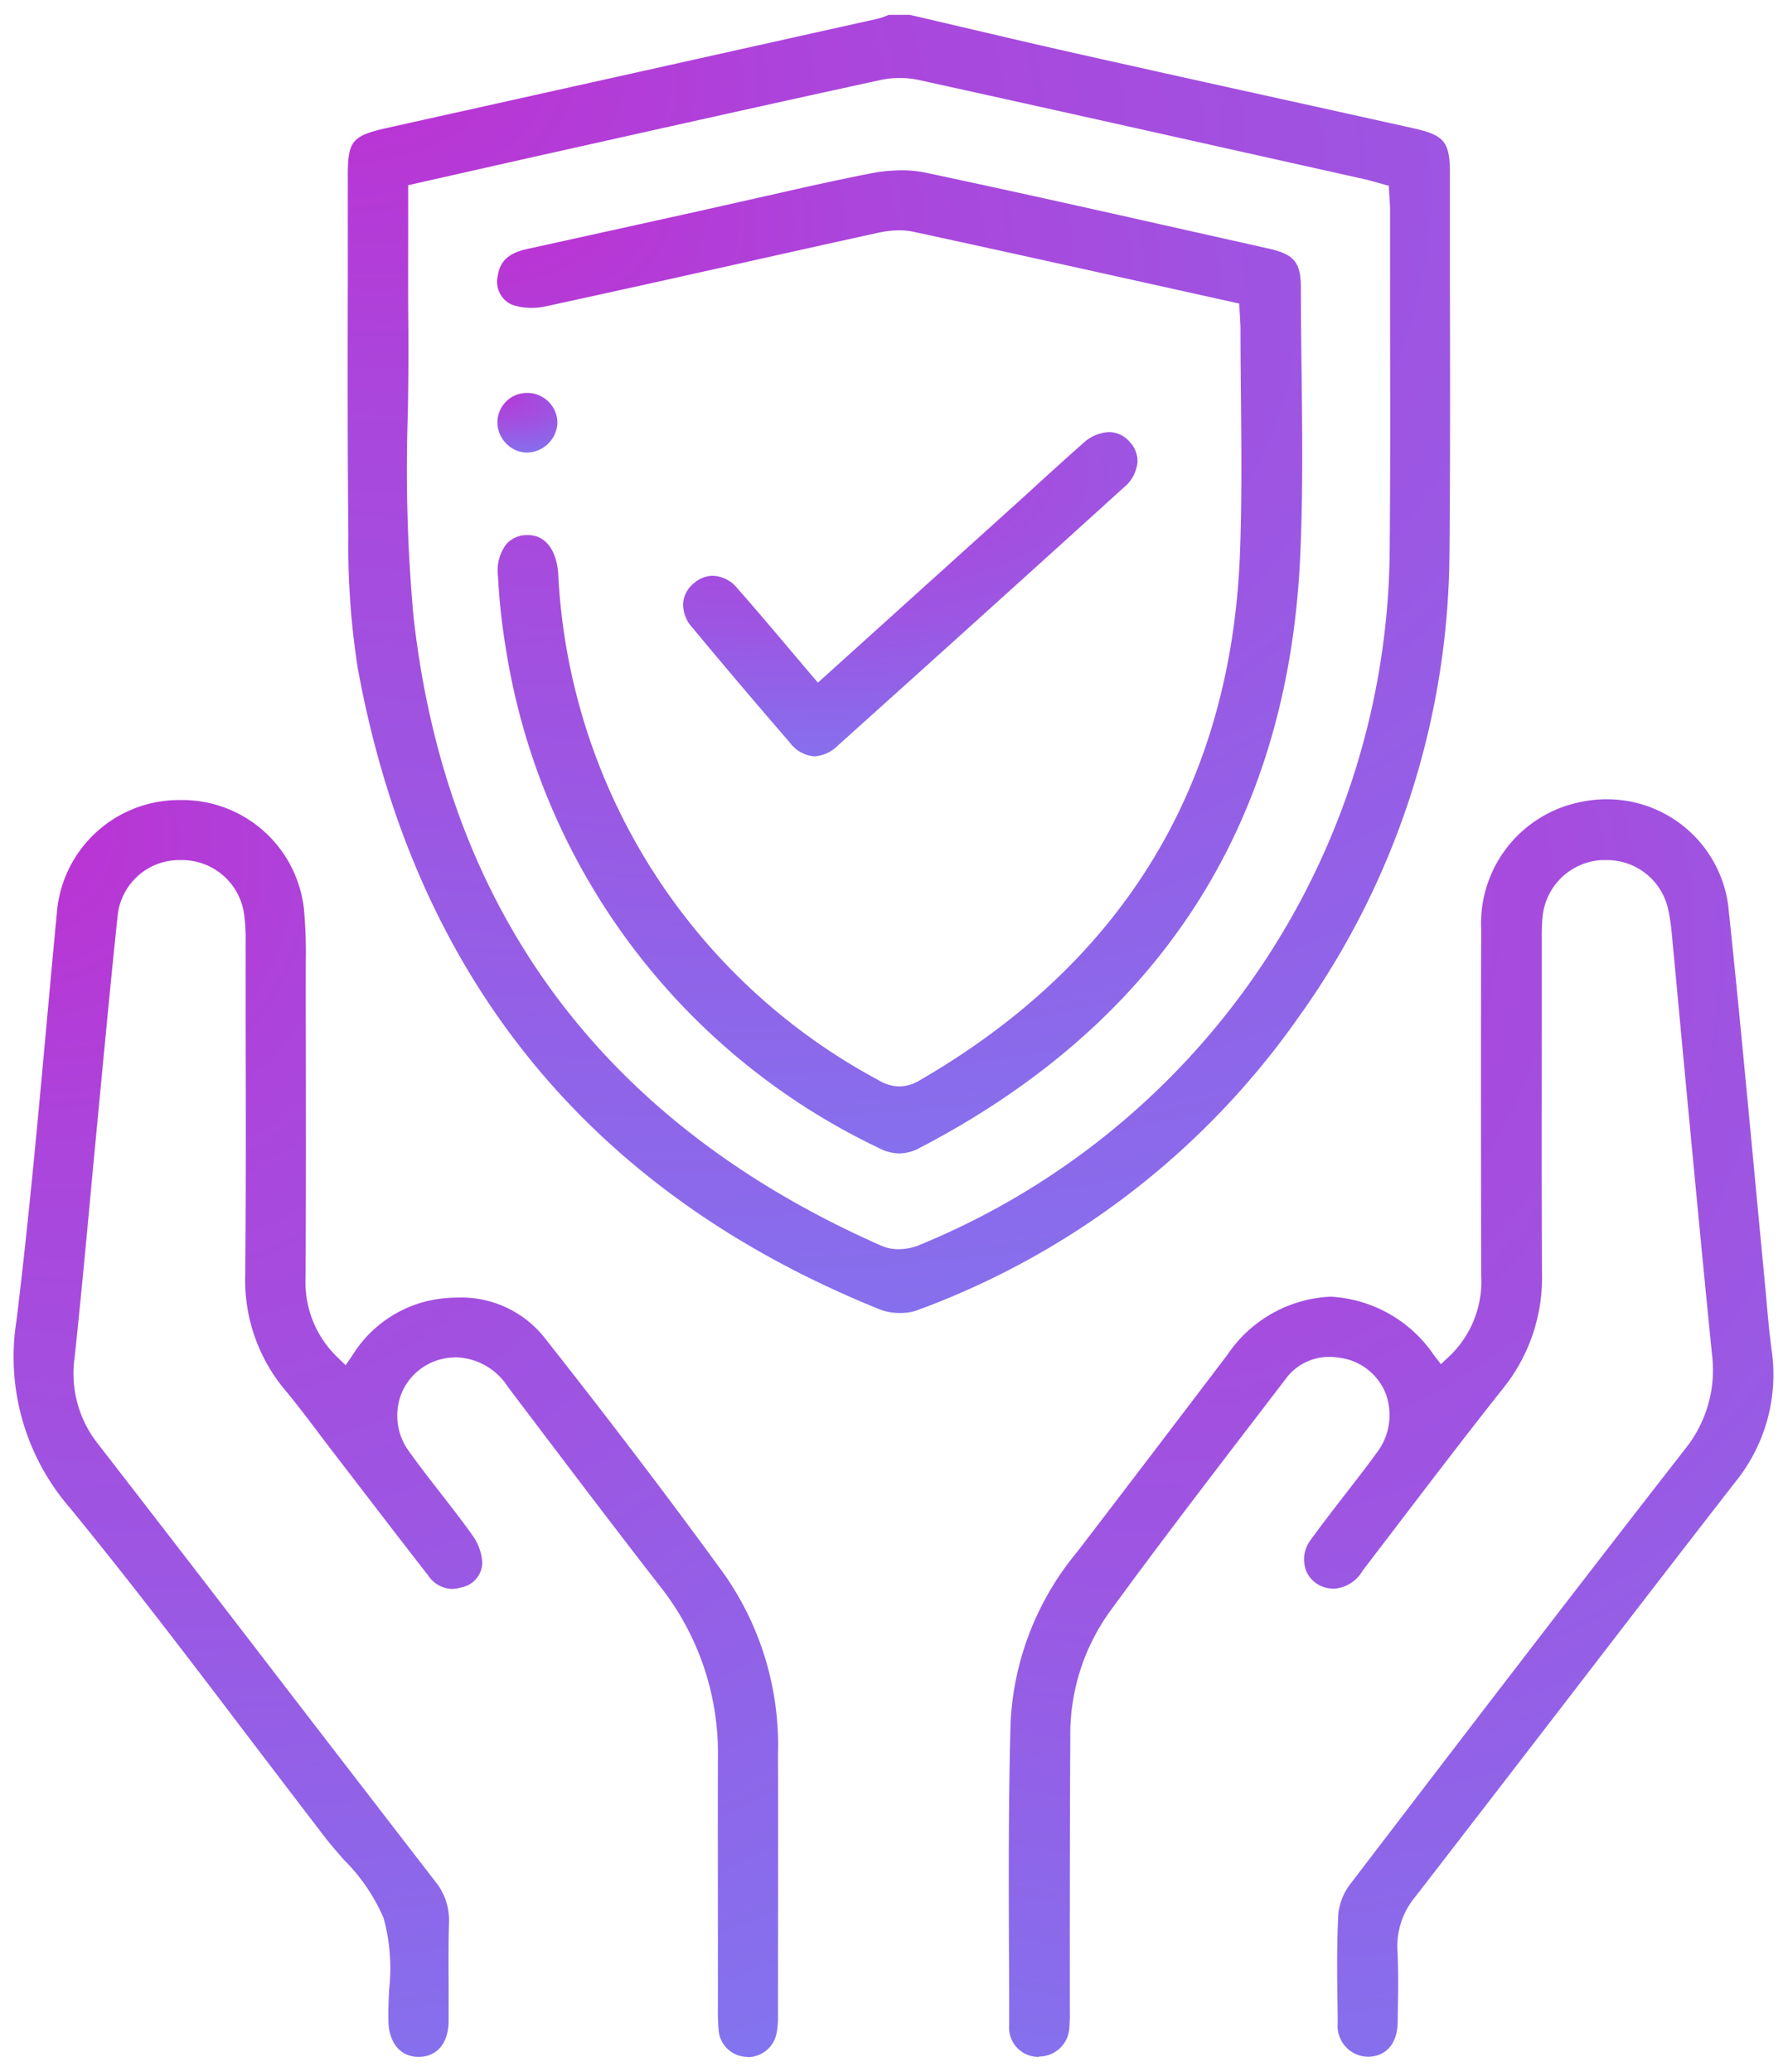
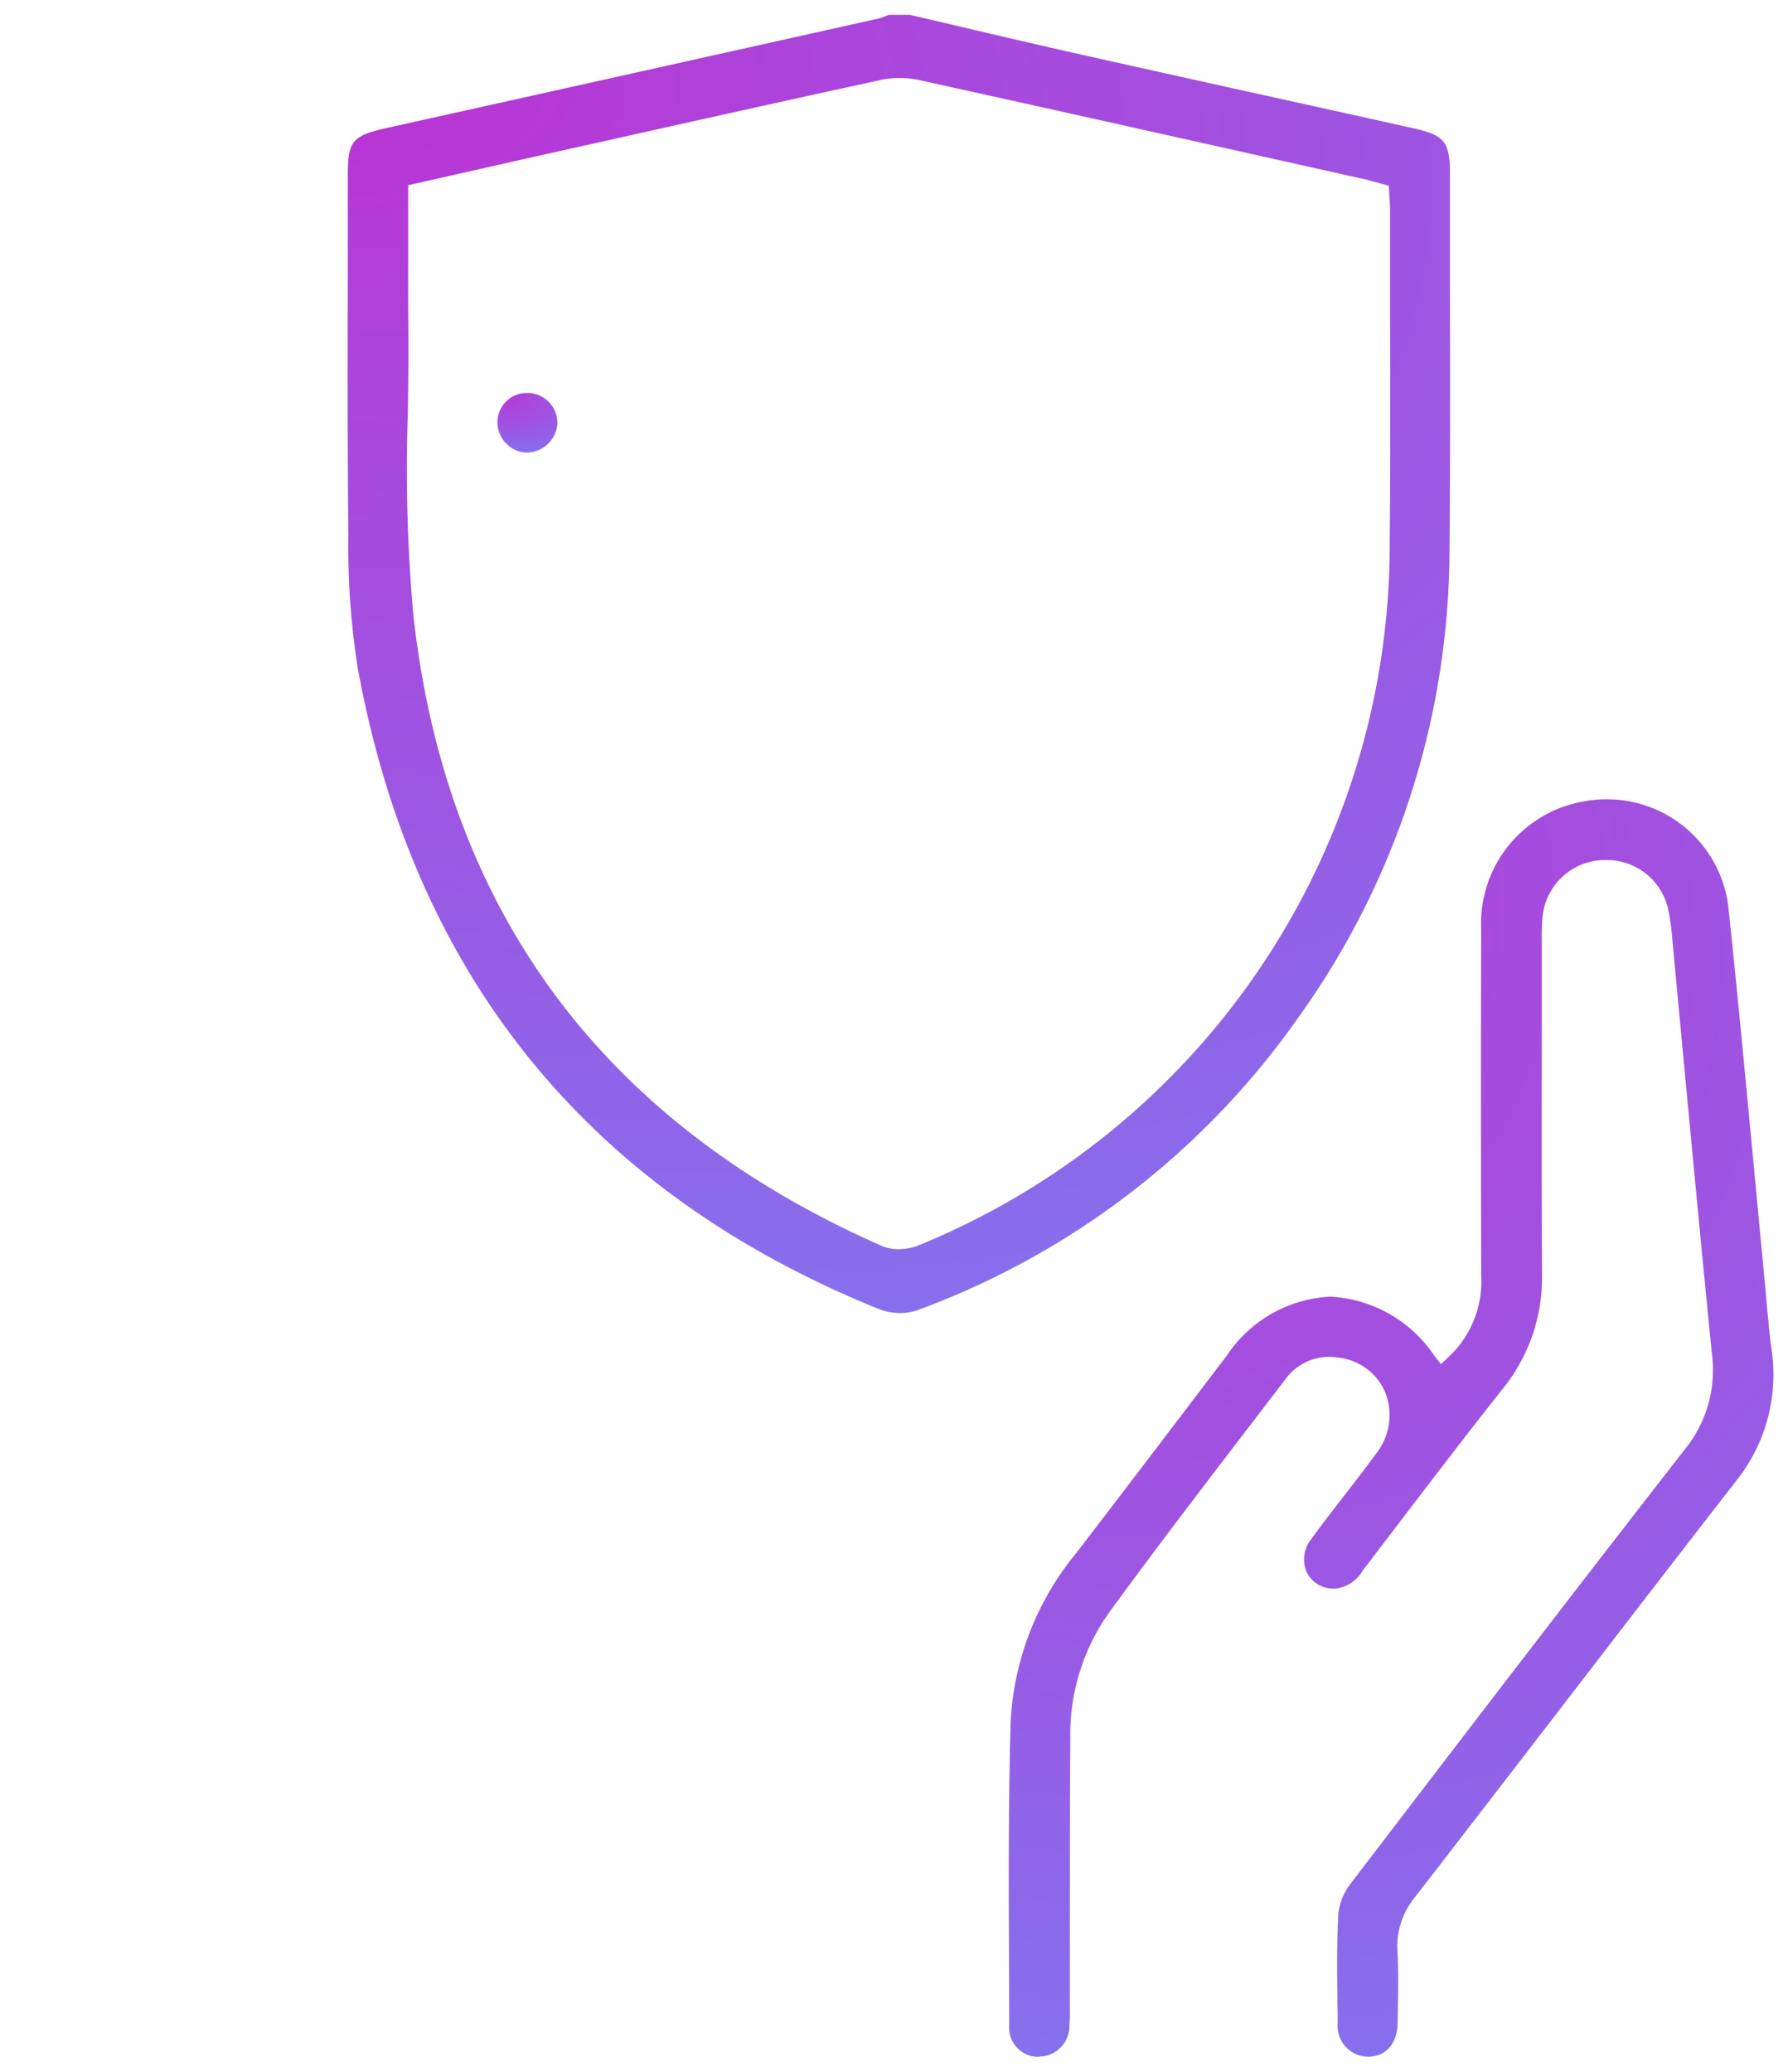
<svg xmlns="http://www.w3.org/2000/svg" width="60.613" height="70.227" viewBox="0 0 60.613 70.227">
  <defs>
    <radialGradient id="radial-gradient" cx="-0.057" cy="0" r="2.226" gradientTransform="matrix(0.984, 0.179, 0.095, -0.521, -0.001, 0.01)" gradientUnits="objectBoundingBox">
      <stop offset="0" stop-color="#bf2ed1" />
      <stop offset="0.226" stop-color="#ab45db" />
      <stop offset="0.456" stop-color="#9f53e1" />
      <stop offset="0.648" stop-color="#9162e7" />
      <stop offset="0.833" stop-color="#8571ed" />
      <stop offset="1" stop-color="#7286f5" />
    </radialGradient>
  </defs>
  <g id="Group_1907" data-name="Group 1907" transform="translate(-1251.186 636.465)">
    <path id="Path_767" data-name="Path 767" d="M1335.517-591.956a1.87,1.87,0,0,1-.681-.12c-9.834-3.963-15.79-11.276-17.7-21.736a26.525,26.525,0,0,1-.319-4.493c-.03-2.936-.025-5.922-.019-8.81q0-1.7,0-3.4c0-1.182.142-1.349,1.376-1.624q8.3-1.844,16.594-3.693a1.866,1.866,0,0,0,.316-.109l.051-.021h.715l1.775.415c1.32.31,2.684.63,4.03.931q3.4.762,6.8,1.51,2.232.493,4.462.988c1.056.235,1.242.464,1.242,1.535q0,1.968,0,3.936c.006,2.982.012,6.066-.017,9.1a27.25,27.25,0,0,1-5.1,15.544,27.24,27.24,0,0,1-12.972,9.965A1.722,1.722,0,0,1,1335.517-591.956Zm-.015-41.865a2.975,2.975,0,0,0-.63.065c-3.166.688-6.381,1.405-9.49,2.1l-1.514.338c-1.08.241-2.16.485-3.25.731l-1.774.4v.277q0,.718,0,1.424c0,1.051-.005,2.043.005,3.059.01.993,0,2.009-.017,2.99a55.357,55.357,0,0,0,.192,6.865c1.119,10.015,6.463,17.2,15.884,21.346a1.4,1.4,0,0,0,.559.106,1.83,1.83,0,0,0,.665-.123,25.667,25.667,0,0,0,15.983-23.343c.026-2.738.021-5.521.015-8.212q0-1.768,0-3.535c0-.131-.008-.258-.017-.392,0-.062-.008-.125-.012-.192l-.013-.251-.243-.066-.175-.049c-.128-.036-.251-.071-.375-.1l-2.206-.493c-4.236-.947-8.616-1.927-12.928-2.876A3.042,3.042,0,0,0,1335.5-633.821Z" transform="translate(-53.821)" stroke="rgba(0,0,0,0)" strokeWidth="1" fill="url(#radial-gradient)" />
    <path id="Path_768" data-name="Path 768" d="M1447.047-439.954a.99.99,0,0,1-.992-1.08q0-1.14-.007-2.281c-.01-2.629-.021-5.347.056-8.015a9.785,9.785,0,0,1,2.253-5.74c1.754-2.288,3.528-4.622,5.093-6.681a4.461,4.461,0,0,1,3.488-1.973,4.524,4.524,0,0,1,3.519,1.987l.234.3.28-.263a3.5,3.5,0,0,0,1.085-2.736c-.009-3.517-.016-7.662,0-11.739a4.193,4.193,0,0,1,3.418-4.327,4.048,4.048,0,0,1,.816-.083,4.144,4.144,0,0,1,4.138,3.595c.318,2.978.6,6.01.878,8.943q.18,1.91.362,3.82c.022.222.041.444.061.666.046.52.093,1.058.164,1.588a5.782,5.782,0,0,1-1.223,4.531c-1.924,2.474-3.867,5-5.745,7.442-1.67,2.17-3.4,4.415-5.1,6.614a2.62,2.62,0,0,0-.608,1.844c.035.7.023,1.41.011,2.1l-.005.333c-.01.7-.394,1.144-1,1.15a1.044,1.044,0,0,1-1.033-1.125l0-.307c-.018-1.125-.037-2.288.023-3.423a2.017,2.017,0,0,1,.428-1.029c3.573-4.677,7.418-9.7,11.327-14.717a4.264,4.264,0,0,0,.909-3.227c-.331-3.305-.649-6.668-.956-9.921q-.2-2.136-.4-4.272a7.225,7.225,0,0,0-.122-.851,2.125,2.125,0,0,0-2.122-1.693q-.07,0-.14,0a2.131,2.131,0,0,0-2,1.91,7.169,7.169,0,0,0-.028.781v.074q0,1.461,0,2.922c0,2.734-.007,5.562.008,8.343a5.978,5.978,0,0,1-1.326,3.886c-1.269,1.6-2.528,3.255-3.747,4.852l-1.008,1.32a1.215,1.215,0,0,1-.965.611,1.115,1.115,0,0,1-.153-.011.982.982,0,0,1-.792-.584,1.089,1.089,0,0,1,.153-1.065c.365-.505.756-1.008,1.135-1.5.363-.468.739-.951,1.095-1.44a2.1,2.1,0,0,0,.3-2.038,1.956,1.956,0,0,0-1.533-1.188,2.2,2.2,0,0,0-.361-.031,1.818,1.818,0,0,0-1.489.747l-1.084,1.416c-1.62,2.113-3.295,4.3-4.89,6.488a7.131,7.131,0,0,0-1.326,4.248c-.014,2.122-.015,4.28-.017,6.366q0,1.391,0,2.783v.16a4.429,4.429,0,0,1-.014.486,1.029,1.029,0,0,1-1.017,1.022Z" transform="translate(-160.657 -126.785)" stroke="rgba(0,0,0,0)" strokeWidth="1" fill="url(#radial-gradient)" />
-     <path id="Path_769" data-name="Path 769" d="M1276.5-439.858a.978.978,0,0,1-.95-.883,6.751,6.751,0,0,1-.027-.795v-.189l0-2.028c0-2.042-.005-4.154,0-6.23a9.116,9.116,0,0,0-1.98-5.85c-1.478-1.9-2.956-3.853-4.386-5.741l-.748-.988a2.165,2.165,0,0,0-1.748-1.009,2.105,2.105,0,0,0-.24.014,1.97,1.97,0,0,0-1.6,1.153,2.037,2.037,0,0,0,.233,2.024c.342.48.709.951,1.063,1.406s.734.942,1.077,1.425a1.782,1.782,0,0,1,.341.92.865.865,0,0,1-.7.855,1.128,1.128,0,0,1-.332.054,1,1,0,0,1-.8-.454c-.771-.989-1.548-2-2.3-2.98q-.475-.619-.951-1.239-.239-.31-.474-.624c-.36-.477-.732-.969-1.123-1.439a5.807,5.807,0,0,1-1.356-3.93c.026-2.773.02-5.592.014-8.318q0-1.475,0-2.95a6.3,6.3,0,0,0-.043-.865,2.125,2.125,0,0,0-2.152-1.908,2.1,2.1,0,0,0-2.148,1.926c-.19,1.787-.363,3.605-.531,5.364l-.143,1.5q-.123,1.279-.241,2.558c-.169,1.81-.343,3.682-.54,5.52a3.831,3.831,0,0,0,.793,2.923c2.073,2.676,4.172,5.4,6.2,8.042q2.609,3.391,5.223,6.778a2.073,2.073,0,0,1,.476,1.408c-.02.685-.016,1.379-.013,2.051,0,.434,0,.867,0,1.3-.007.738-.4,1.2-1.015,1.2s-1.01-.468-1.026-1.213v-.069c-.007-.326.009-.671.025-1.006a6.487,6.487,0,0,0-.184-2.406,6.214,6.214,0,0,0-1.341-1.978c-.215-.245-.438-.5-.632-.749-.836-1.087-1.68-2.2-2.5-3.273-1.988-2.618-4.044-5.326-6.163-7.914a7.816,7.816,0,0,1-1.812-6.362c.4-3.27.705-6.605,1-9.831.12-1.321.239-2.641.366-3.961a4.155,4.155,0,0,1,4.115-3.843h.052a4.149,4.149,0,0,1,4.215,3.741,16.934,16.934,0,0,1,.057,1.8q0,.209,0,.418v.98c.005,3.035.01,6.173-.006,9.258a3.515,3.515,0,0,0,1.063,2.675l.294.286.233-.338a4.118,4.118,0,0,1,2.857-1.9,5.139,5.139,0,0,1,.741-.056,3.606,3.606,0,0,1,2.965,1.428c2.27,2.88,4.253,5.491,6.062,7.983a10.1,10.1,0,0,1,1.8,6.04c.007,2.685,0,5.415,0,8.056v.886a2.69,2.69,0,0,1-.047.54,1,1,0,0,1-.976.817Z" transform="translate(0 -126.882)" stroke="rgba(0,0,0,0)" strokeWidth="1" fill="url(#radial-gradient)" />
-     <path id="Path_770" data-name="Path 770" d="M1359.683-572.187a1.586,1.586,0,0,1-.725-.2,22.65,22.65,0,0,1-12.632-17.039,21.2,21.2,0,0,1-.247-2.335,1.474,1.474,0,0,1,.287-1.087.927.927,0,0,1,.669-.3l.064,0c.577,0,.959.488,1.021,1.3a20.614,20.614,0,0,0,10.846,17.17,1.42,1.42,0,0,0,.719.219h0a1.353,1.353,0,0,0,.686-.205c6.908-4,10.562-10.013,10.861-17.862.067-1.755.05-3.538.033-5.262-.007-.777-.015-1.553-.015-2.329,0-.13-.008-.253-.017-.4,0-.068-.009-.14-.013-.218l-.014-.263-2.621-.581c-2.769-.614-5.633-1.25-8.438-1.855a2.228,2.228,0,0,0-.465-.046,3.5,3.5,0,0,0-.748.089q-2.272.5-4.542,1.009c-2.2.492-4.482,1-6.725,1.485a2.162,2.162,0,0,1-.45.046,1.931,1.931,0,0,1-.672-.112.849.849,0,0,1-.472-.979c.07-.489.37-.766.971-.9l1.658-.365q2.073-.456,4.145-.915.891-.2,1.782-.4c1.335-.3,2.716-.62,4.08-.887a5.468,5.468,0,0,1,1.048-.105,3.962,3.962,0,0,1,.821.08c3.037.644,6.118,1.336,9.1,2.006l2.5.561c.9.2,1.119.467,1.119,1.357,0,.939.012,1.894.023,2.817.025,2.1.051,4.263-.052,6.383-.438,8.99-4.769,15.693-12.871,19.923A1.516,1.516,0,0,1,1359.683-572.187Z" transform="translate(-78.011 -25.177)" stroke="rgba(0,0,0,0)" strokeWidth="1" fill="url(#radial-gradient)" />
-     <path id="Path_771" data-name="Path 771" d="M1386.818-543.389a1.153,1.153,0,0,1-.843-.478c-1.12-1.294-2.232-2.605-3.306-3.9a1.147,1.147,0,0,1-.3-.84.98.98,0,0,1,.381-.666.987.987,0,0,1,.623-.238,1.133,1.133,0,0,1,.84.434c.571.648,1.124,1.3,1.71,1.995.255.3.515.609.781.922l.232.272,6.807-6.143q.353-.318.7-.639c.481-.437.978-.889,1.473-1.324a1.372,1.372,0,0,1,.887-.387.926.926,0,0,1,.693.32.962.962,0,0,1,.274.7,1.266,1.266,0,0,1-.466.859c-3.325,3.014-6.582,5.953-9.68,8.735A1.248,1.248,0,0,1,1386.818-543.389Z" transform="translate(-108.023 -67.436)" stroke="rgba(0,0,0,0)" strokeWidth="1" fill="url(#radial-gradient)" />
    <path id="Path_772" data-name="Path 772" d="M1347.084-560a.993.993,0,0,1-.716-.31,1.022,1.022,0,0,1-.294-.748,1,1,0,0,1,1.011-.964h.023a1.022,1.022,0,0,1,1,1.013,1.053,1.053,0,0,1-1.019,1.009Z" transform="translate(-78.025 -61.123)" stroke="rgba(0,0,0,0)" strokeWidth="1" fill="url(#radial-gradient)" />
  </g>
</svg>